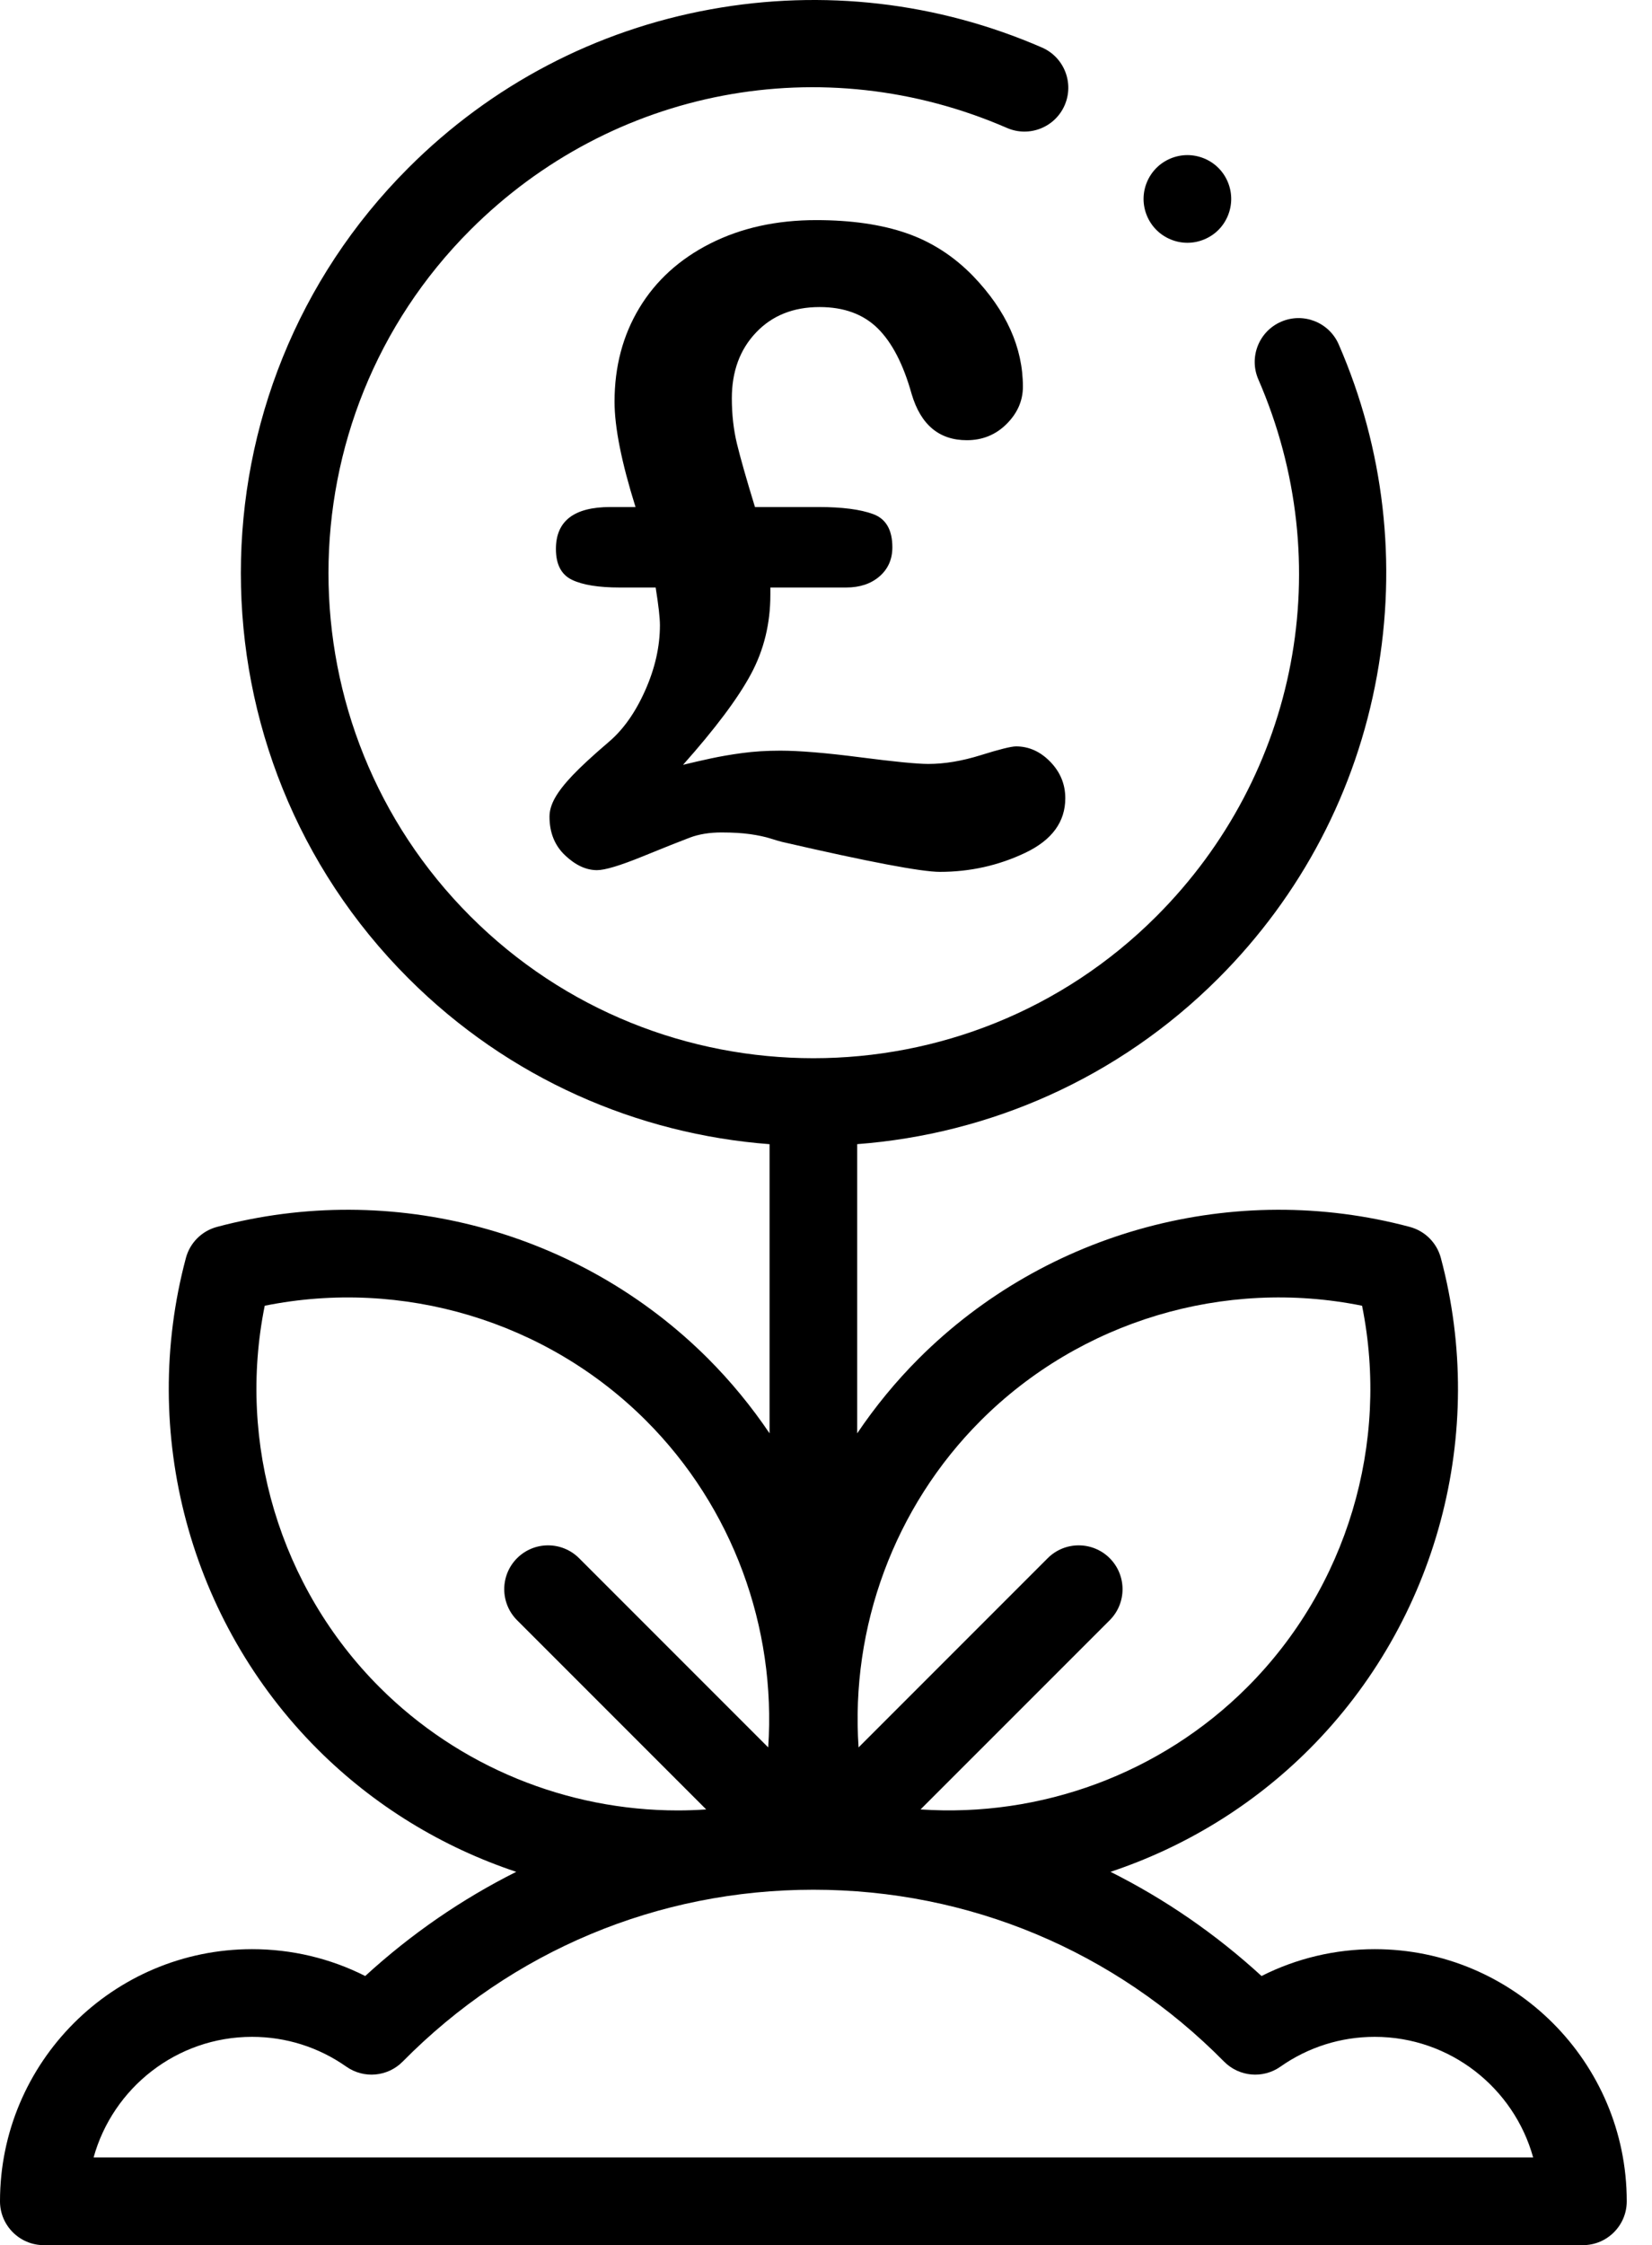
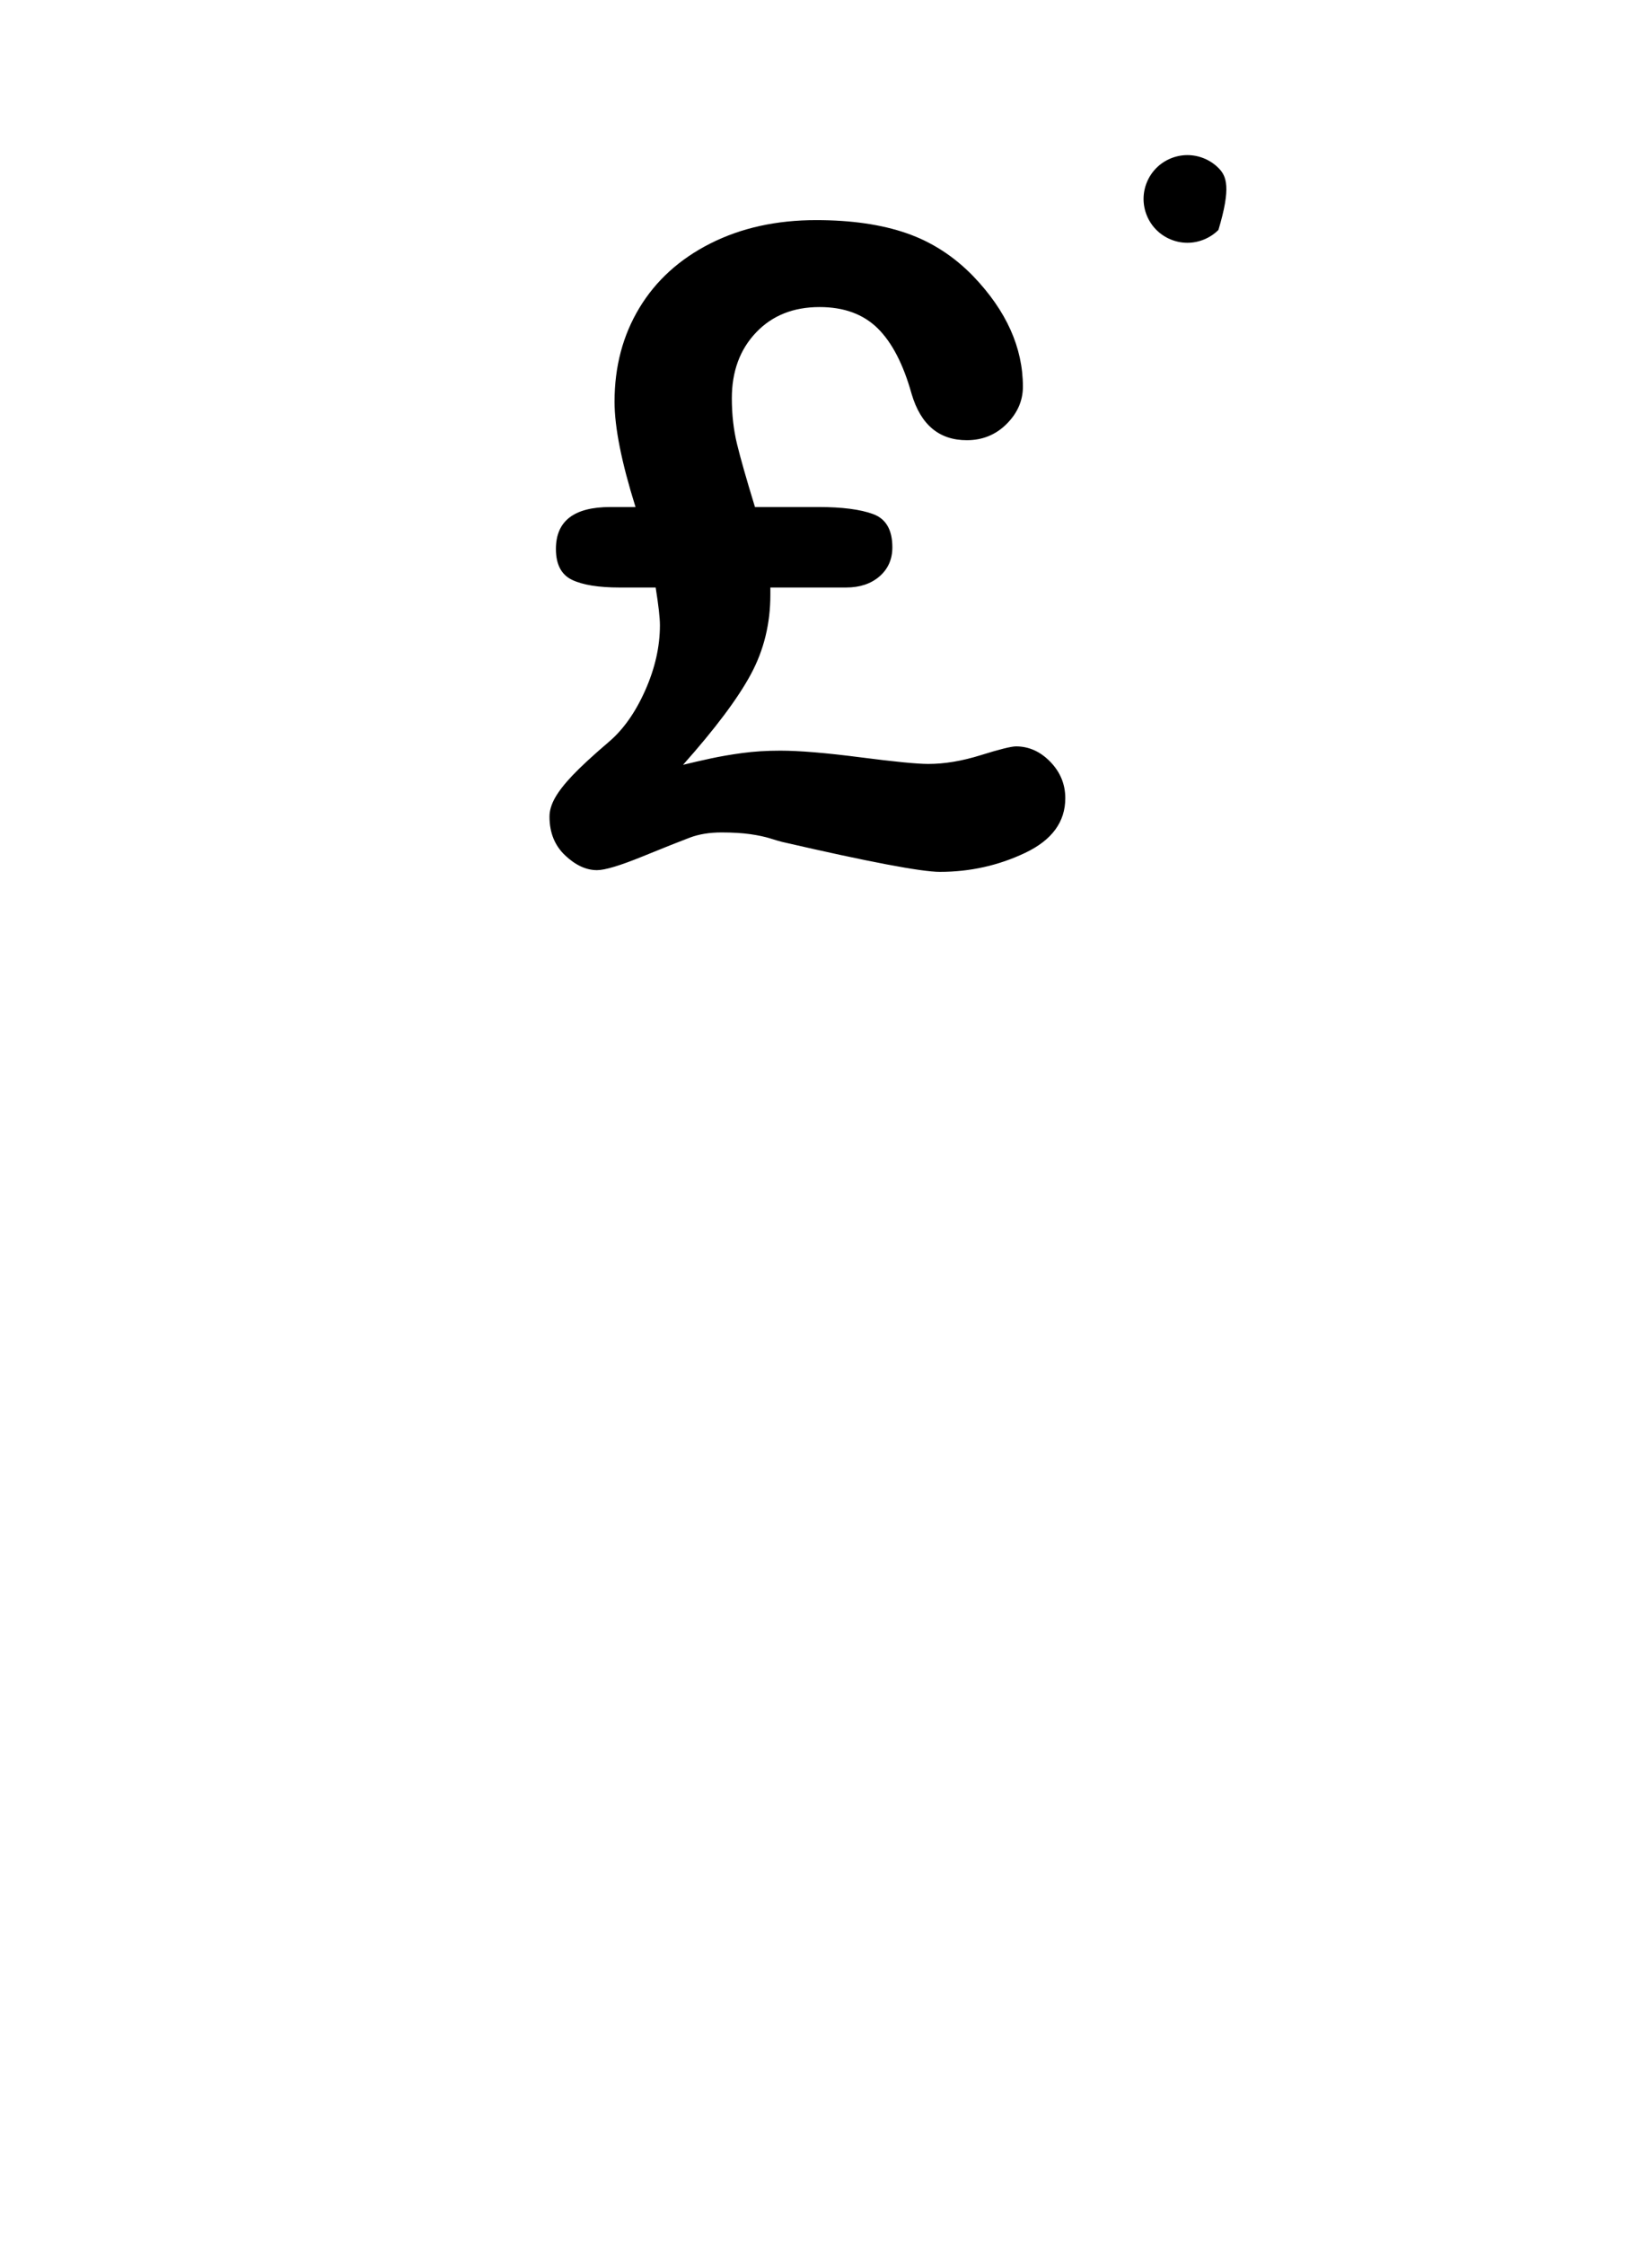
<svg xmlns="http://www.w3.org/2000/svg" width="53px" height="72px" viewBox="0 0 53 72" version="1.1">
  <title>investment</title>
  <defs>
    <filter color-interpolation-filters="auto" id="filter-1">
      <feColorMatrix in="SourceGraphic" type="matrix" values="0 0 0 0 0.984 0 0 0 0 0.749 0 0 0 0 0.075 0 0 0 1 0" />
    </filter>
  </defs>
  <g id="Page-1" stroke="none" stroke-width="1" fill="none" fill-rule="evenodd">
    <g id="Franchise" transform="translate(-503, -1082)">
      <g id="Group" transform="translate(186, 1082)">
        <g transform="translate(317, 0)" id="investment" filter="url(#filter-1)">
          <g>
-             <path d="M38.094,7.786 C38.466,7.786 38.828,7.635 39.09,7.374 C39.351,7.112 39.5,6.75 39.5,6.38 C39.5,6.008 39.351,5.647 39.09,5.386 C38.828,5.124 38.466,4.974 38.094,4.974 C37.724,4.974 37.362,5.124 37.1,5.386 C36.839,5.647 36.688,6.008 36.688,6.38 C36.688,6.75 36.838,7.112 37.1,7.374 C37.362,7.635 37.724,7.786 38.094,7.786 Z" id="XMLID_1056_" fill="#000000" fill-rule="nonzero" />
+             <path d="M38.094,7.786 C38.466,7.786 38.828,7.635 39.09,7.374 C39.5,6.008 39.351,5.647 39.09,5.386 C38.828,5.124 38.466,4.974 38.094,4.974 C37.724,4.974 37.362,5.124 37.1,5.386 C36.839,5.647 36.688,6.008 36.688,6.38 C36.688,6.75 36.838,7.112 37.1,7.374 C37.362,7.635 37.724,7.786 38.094,7.786 Z" id="XMLID_1056_" fill="#000000" fill-rule="nonzero" />
            <path d="M30.153,27.96 C31.123,27.96 32.037,27.756 32.893,27.349 C33.749,26.941 34.177,26.358 34.177,25.598 C34.177,25.149 34.016,24.76 33.696,24.43 C33.376,24.101 33.009,23.936 32.597,23.936 C32.442,23.936 32.064,24.03 31.464,24.218 C30.865,24.405 30.304,24.499 29.782,24.499 C29.425,24.499 28.697,24.428 27.599,24.286 C26.5,24.144 25.644,24.073 25.031,24.073 C24.591,24.073 24.186,24.099 23.816,24.149 C23.445,24.199 23.111,24.257 22.813,24.321 C22.516,24.385 22.216,24.453 21.914,24.527 C22.948,23.364 23.674,22.396 24.09,21.622 C24.507,20.849 24.715,19.999 24.715,19.075 L24.715,19.075 L24.715,18.841 L27.146,18.841 C27.585,18.841 27.942,18.722 28.217,18.484 C28.491,18.246 28.629,17.935 28.629,17.551 C28.629,16.992 28.423,16.637 28.011,16.486 C27.599,16.335 27.017,16.26 26.267,16.26 L26.267,16.26 L24.221,16.26 C23.946,15.363 23.754,14.687 23.644,14.234 C23.534,13.781 23.479,13.293 23.479,12.772 C23.479,11.911 23.738,11.208 24.255,10.664 C24.772,10.119 25.452,9.847 26.294,9.847 C27.072,9.847 27.693,10.073 28.155,10.526 C28.617,10.98 28.981,11.682 29.247,12.634 C29.54,13.623 30.13,14.117 31.018,14.117 C31.522,14.117 31.947,13.943 32.295,13.596 C32.643,13.248 32.817,12.849 32.817,12.401 C32.817,11.147 32.286,9.966 31.224,8.858 C30.602,8.217 29.888,7.757 29.082,7.478 C28.276,7.199 27.31,7.059 26.184,7.059 C24.912,7.059 23.781,7.308 22.792,7.807 C21.804,8.306 21.044,8.995 20.513,9.874 C19.982,10.753 19.716,11.755 19.716,12.882 C19.716,13.705 19.941,14.832 20.389,16.26 L20.389,16.26 L19.579,16.26 C18.416,16.26 17.835,16.708 17.835,17.605 C17.835,18.1 18.007,18.429 18.35,18.594 C18.693,18.759 19.204,18.841 19.881,18.841 L19.881,18.841 L21.035,18.841 C21.126,19.409 21.172,19.812 21.172,20.05 C21.172,20.736 21.014,21.435 20.698,22.144 C20.382,22.854 19.991,23.405 19.524,23.799 C19.011,24.238 18.627,24.593 18.371,24.863 C18.114,25.133 17.927,25.373 17.808,25.584 C17.689,25.795 17.629,25.996 17.629,26.188 C17.629,26.701 17.796,27.115 18.13,27.431 C18.464,27.747 18.805,27.905 19.153,27.905 C19.41,27.905 19.897,27.758 20.616,27.465 C21.335,27.172 21.84,26.971 22.133,26.861 C22.426,26.751 22.765,26.696 23.15,26.696 C23.507,26.696 23.813,26.715 24.07,26.751 C24.326,26.788 24.541,26.834 24.715,26.889 C24.889,26.943 25.013,26.98 25.086,26.998 C27.869,27.639 29.558,27.96 30.153,27.96 Z" id="£" fill="#000000" fill-rule="nonzero" />
-             <path d="M44.104,62.508 C42.83,62.508 41.594,62.803 40.473,63.369 C39.001,62.021 37.372,60.901 35.628,60.028 C37.995,59.24 40.188,57.912 42.002,56.097 C46.107,51.993 47.725,45.956 46.226,40.342 C46.096,39.855 45.716,39.476 45.23,39.346 C39.615,37.847 33.579,39.465 29.474,43.569 C28.734,44.309 28.076,45.113 27.501,45.966 L27.501,36.692 C31.728,36.371 35.864,34.598 39.089,31.373 C41.749,28.713 43.509,25.357 44.176,21.668 C44.829,18.065 44.405,14.392 42.95,11.047 C42.641,10.334 41.812,10.008 41.1,10.318 C40.388,10.627 40.061,11.456 40.371,12.168 C42.938,18.073 41.654,24.831 37.101,29.384 C34.066,32.419 30.081,33.936 26.095,33.936 C22.11,33.935 18.123,32.418 15.09,29.384 C9.021,23.316 9.021,13.442 15.09,7.374 C19.643,2.82 26.401,1.536 32.306,4.103 C33.019,4.413 33.847,4.087 34.157,3.374 C34.466,2.662 34.14,1.834 33.428,1.524 C30.082,0.07 26.409,-0.355 22.806,0.298 C19.117,0.966 15.761,2.725 13.101,5.385 C5.936,12.55 5.936,24.208 13.101,31.373 C16.326,34.598 20.462,36.371 24.689,36.693 L24.689,45.966 C24.114,45.114 23.456,44.31 22.716,43.569 C18.611,39.465 12.574,37.847 6.96,39.346 C6.474,39.476 6.094,39.855 5.964,40.342 C4.465,45.956 6.084,51.993 10.188,56.097 C12.003,57.912 14.195,59.24 16.562,60.028 C14.818,60.902 13.189,62.021 11.717,63.369 C10.596,62.803 9.36,62.508 8.086,62.508 C3.627,62.508 3.99664933e-15,66.135 3.99664933e-15,70.594 C3.99664933e-15,71.37 0.63,72 1.406,72 L50.784,72 C51.56,72 52.19,71.37 52.19,70.594 C52.19,66.135 48.563,62.508 44.104,62.508 Z M31.463,45.558 C34.664,42.357 39.286,40.983 43.698,41.874 C44.589,46.285 43.215,50.907 40.013,54.108 C37.235,56.887 33.386,58.288 29.533,58.027 L35.602,51.959 C36.151,51.41 36.151,50.519 35.602,49.97 C35.052,49.421 34.162,49.421 33.613,49.97 L27.545,56.038 C27.284,52.185 28.685,48.336 31.463,45.558 L31.463,45.558 Z M8.493,41.874 C12.904,40.984 17.527,42.357 20.727,45.558 C23.506,48.336 24.906,52.185 24.646,56.038 L18.578,49.97 C18.028,49.421 17.138,49.421 16.589,49.97 C16.04,50.519 16.04,51.409 16.589,51.959 L22.657,58.027 C22.353,58.048 22.049,58.059 21.745,58.059 C18.203,58.059 14.736,56.667 12.177,54.108 C8.976,50.907 7.602,46.285 8.493,41.874 L8.493,41.874 Z M3.003,69.187 C3.62,66.96 5.665,65.32 8.086,65.32 C9.175,65.32 10.221,65.651 11.111,66.276 C11.673,66.671 12.438,66.602 12.92,66.113 C16.428,62.559 21.107,60.602 26.095,60.602 C31.083,60.602 35.762,62.559 39.27,66.113 C39.752,66.602 40.517,66.671 41.079,66.276 C41.969,65.651 43.015,65.32 44.104,65.32 C46.525,65.32 48.57,66.96 49.187,69.187 L3.003,69.187 Z" id="XMLID_1063_" fill="#000000" fill-rule="nonzero" />
          </g>
        </g>
      </g>
    </g>
  </g>
</svg>